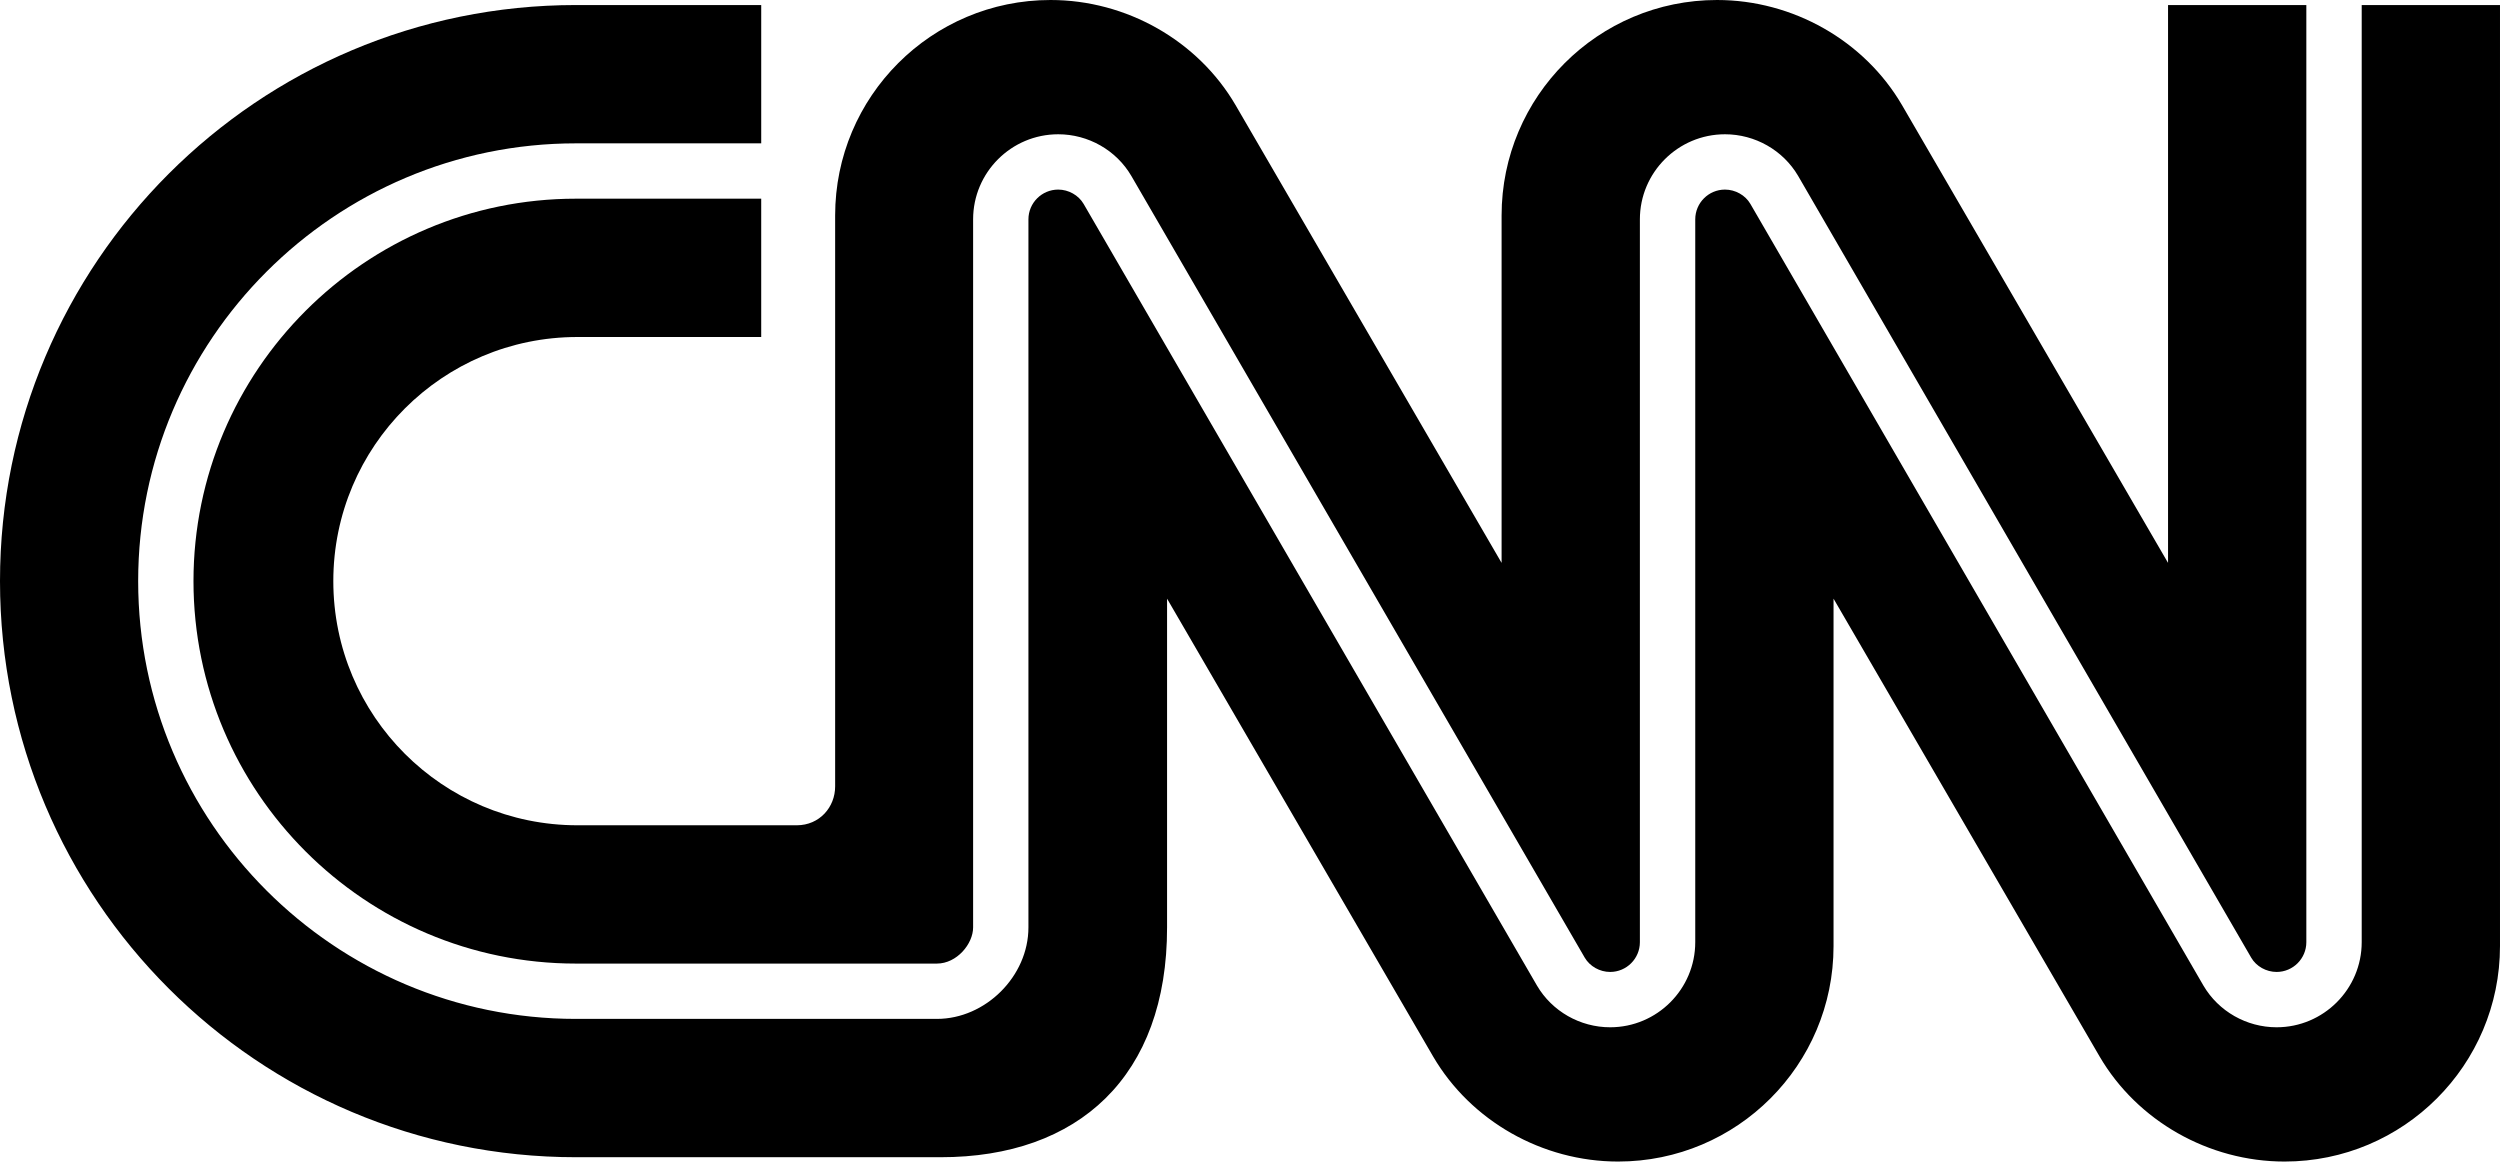
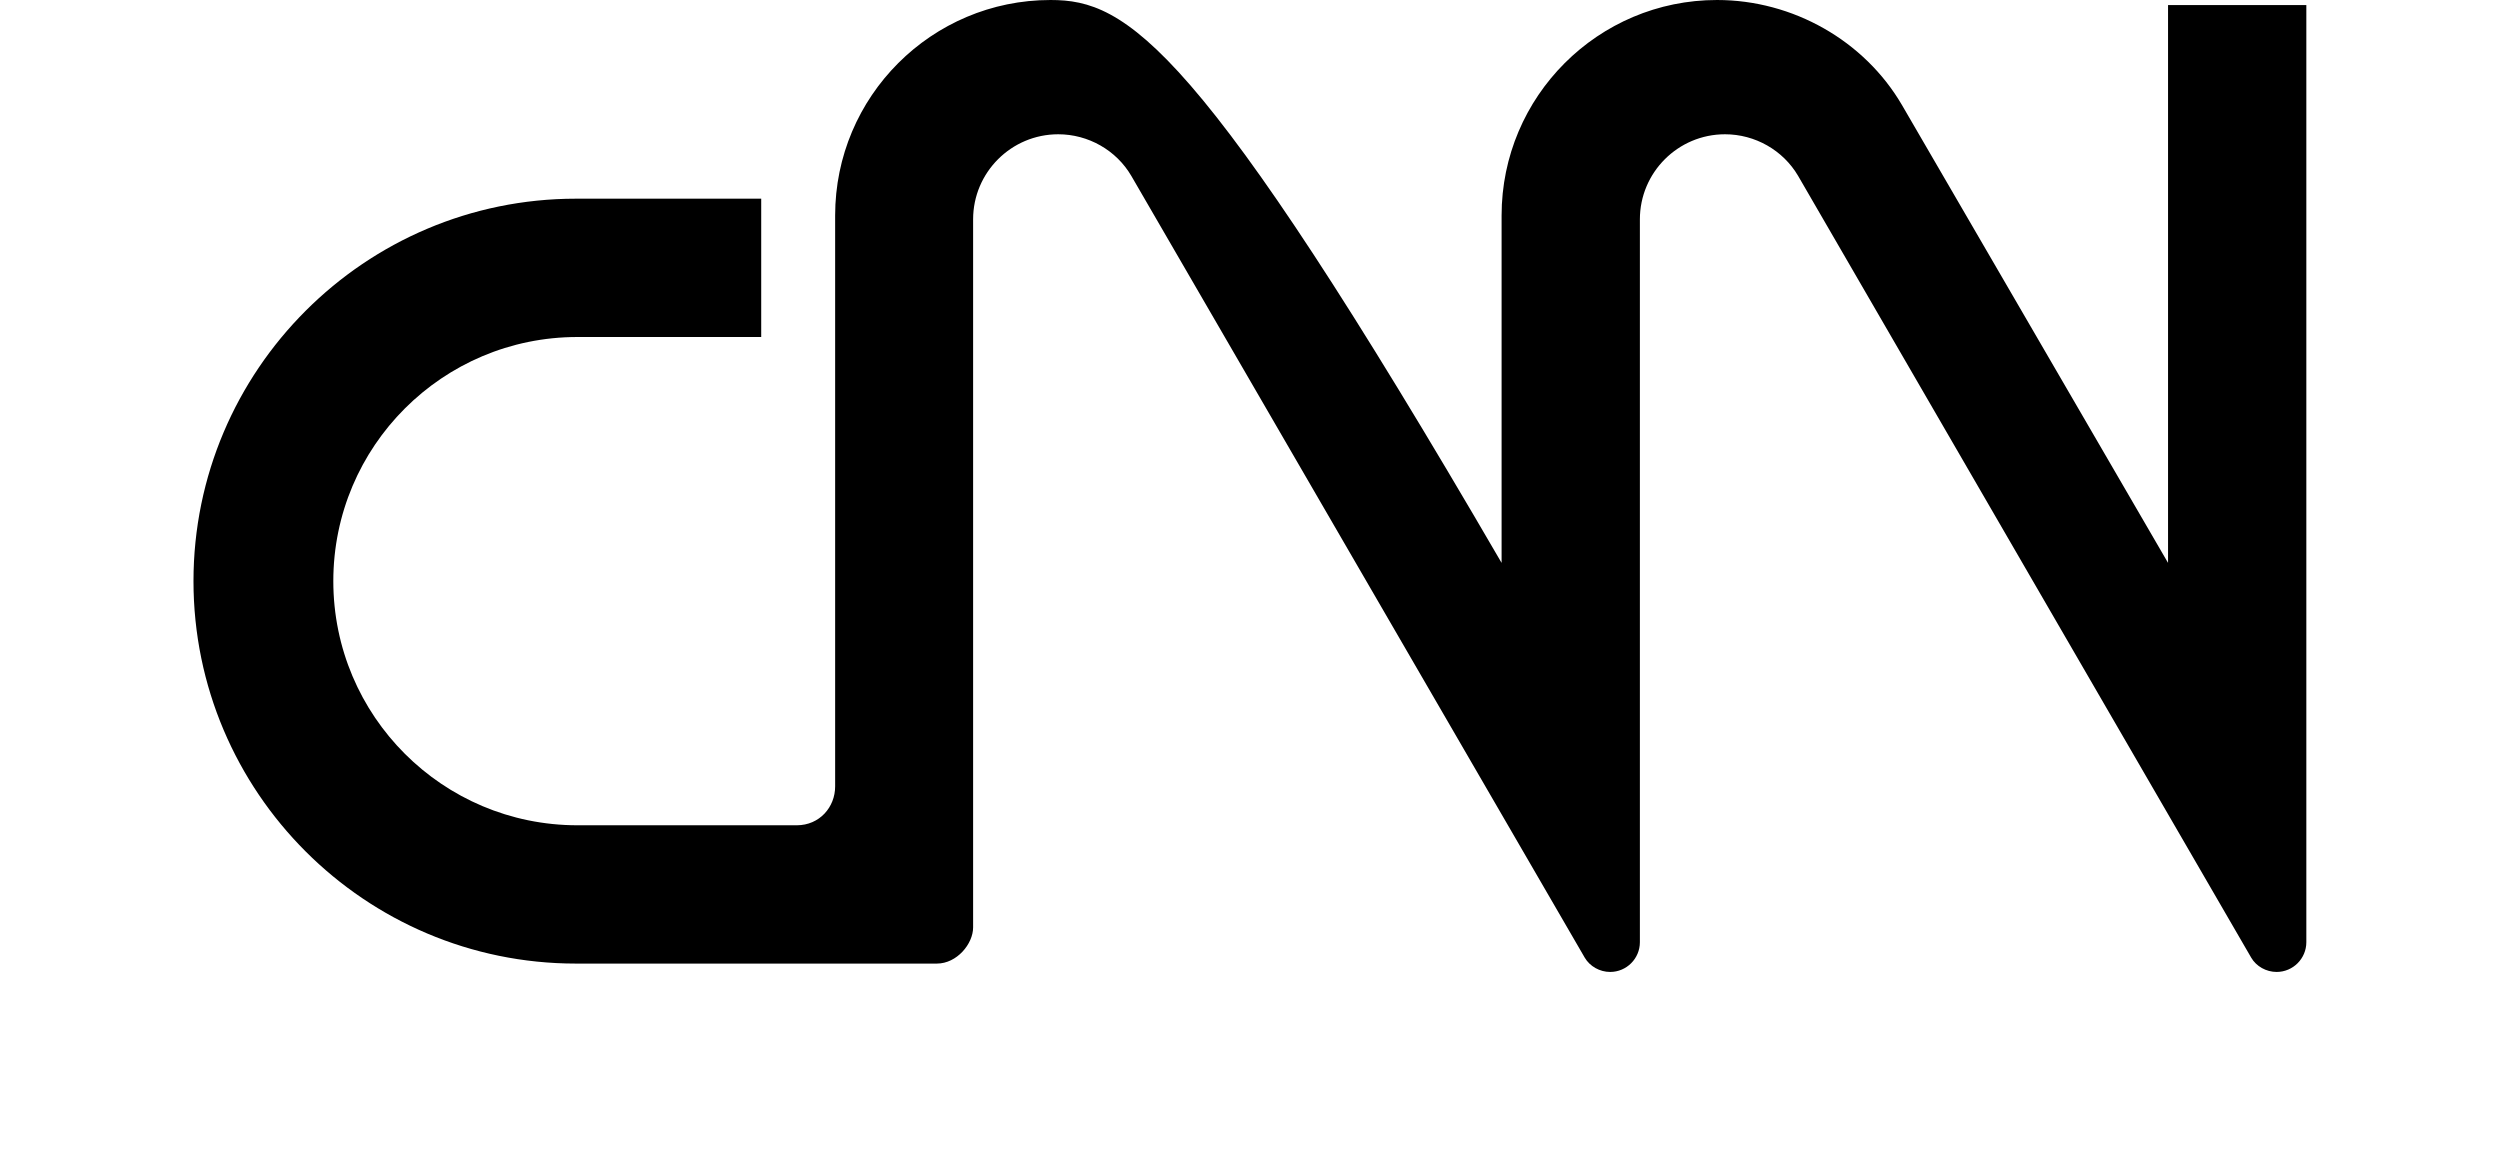
<svg xmlns="http://www.w3.org/2000/svg" width="780" height="363" viewBox="0 0 780 363" fill="none">
-   <path d="M60.367 181.316C60.367 247.107 113.886 300.637 179.683 300.637H292.297C298.567 300.637 303.611 294.46 303.611 289.356V68.439C303.611 53.798 315.517 41.893 330.163 41.893C339.541 41.893 348.289 46.872 352.978 54.892C353.547 55.855 387.638 114.638 423.726 176.873C458.201 236.312 493.845 297.776 494.442 298.794C496.028 301.502 499.136 303.247 502.364 303.247C507.485 303.247 511.643 299.083 511.643 293.963V68.439C511.643 53.798 523.559 41.893 538.195 41.893C547.578 41.893 556.321 46.872 561.021 54.892C561.579 55.855 595.643 114.644 631.709 176.873C666.155 236.301 701.768 297.754 702.38 298.794C703.95 301.502 707.069 303.247 710.302 303.247C715.418 303.247 719.577 299.083 719.577 293.963V1.575H676.43V175.62C676.43 175.62 596.009 37.193 593.399 32.745C581.664 12.677 559.396 0 535.711 0C498.594 0 468.497 30.108 468.497 67.225V175.62C468.497 175.62 388.076 37.193 385.466 32.745C373.73 12.677 351.463 0 327.772 0C290.661 0 260.564 30.108 260.564 67.225V245.34C260.581 251.823 255.705 257.469 248.62 257.486H180.165C138.102 257.486 103.995 223.384 103.995 181.31C103.995 139.242 138.102 105.145 180.165 105.145H237.498V61.989H179.683C113.886 61.989 60.367 115.519 60.367 181.316Z" fill="black" />
-   <path d="M736.851 1.572V293.959C736.851 308.6 724.935 320.511 710.3 320.511C700.916 320.511 692.173 315.527 687.474 307.506C686.91 306.543 652.847 247.766 616.786 185.525C582.339 126.103 546.727 64.65 546.114 63.611C544.544 60.902 541.425 59.151 538.192 59.151C533.071 59.151 528.918 63.32 528.918 68.436V293.959C528.918 308.6 517.002 320.511 502.366 320.511C492.983 320.511 484.24 315.527 479.54 307.506C478.977 306.548 444.891 247.766 408.798 185.531C374.329 126.092 338.684 64.623 338.082 63.611C336.496 60.902 333.388 59.151 330.16 59.151C325.039 59.151 320.87 63.32 320.87 68.436V289.358C320.87 304.562 307.515 317.896 292.294 317.896H179.686C104.38 317.896 43.108 256.624 43.108 181.313C43.108 105.996 104.38 44.724 179.686 44.724H237.5V1.572H179.735C80.465 1.572 0 82.043 0 181.313C0 280.582 80.465 361.053 179.735 361.053H293.427C336.49 361.08 364.18 335.841 364.125 289.298V186.784C364.125 186.784 445.127 326.185 447.151 329.653C458.897 349.722 481.165 362.404 504.85 362.404C541.967 362.404 572.064 332.29 572.064 295.179V186.784C572.064 186.784 652.48 325.205 655.09 329.653C666.831 349.722 689.099 362.404 712.783 362.404C749.9 362.404 779.997 332.29 779.997 295.179V1.572H736.851Z" fill="black" />
+   <path d="M60.367 181.316C60.367 247.107 113.886 300.637 179.683 300.637H292.297C298.567 300.637 303.611 294.46 303.611 289.356V68.439C303.611 53.798 315.517 41.893 330.163 41.893C339.541 41.893 348.289 46.872 352.978 54.892C353.547 55.855 387.638 114.638 423.726 176.873C458.201 236.312 493.845 297.776 494.442 298.794C496.028 301.502 499.136 303.247 502.364 303.247C507.485 303.247 511.643 299.083 511.643 293.963V68.439C511.643 53.798 523.559 41.893 538.195 41.893C547.578 41.893 556.321 46.872 561.021 54.892C561.579 55.855 595.643 114.644 631.709 176.873C666.155 236.301 701.768 297.754 702.38 298.794C703.95 301.502 707.069 303.247 710.302 303.247C715.418 303.247 719.577 299.083 719.577 293.963V1.575H676.43V175.62C676.43 175.62 596.009 37.193 593.399 32.745C581.664 12.677 559.396 0 535.711 0C498.594 0 468.497 30.108 468.497 67.225V175.62C373.73 12.677 351.463 0 327.772 0C290.661 0 260.564 30.108 260.564 67.225V245.34C260.581 251.823 255.705 257.469 248.62 257.486H180.165C138.102 257.486 103.995 223.384 103.995 181.31C103.995 139.242 138.102 105.145 180.165 105.145H237.498V61.989H179.683C113.886 61.989 60.367 115.519 60.367 181.316Z" fill="black" />
</svg>